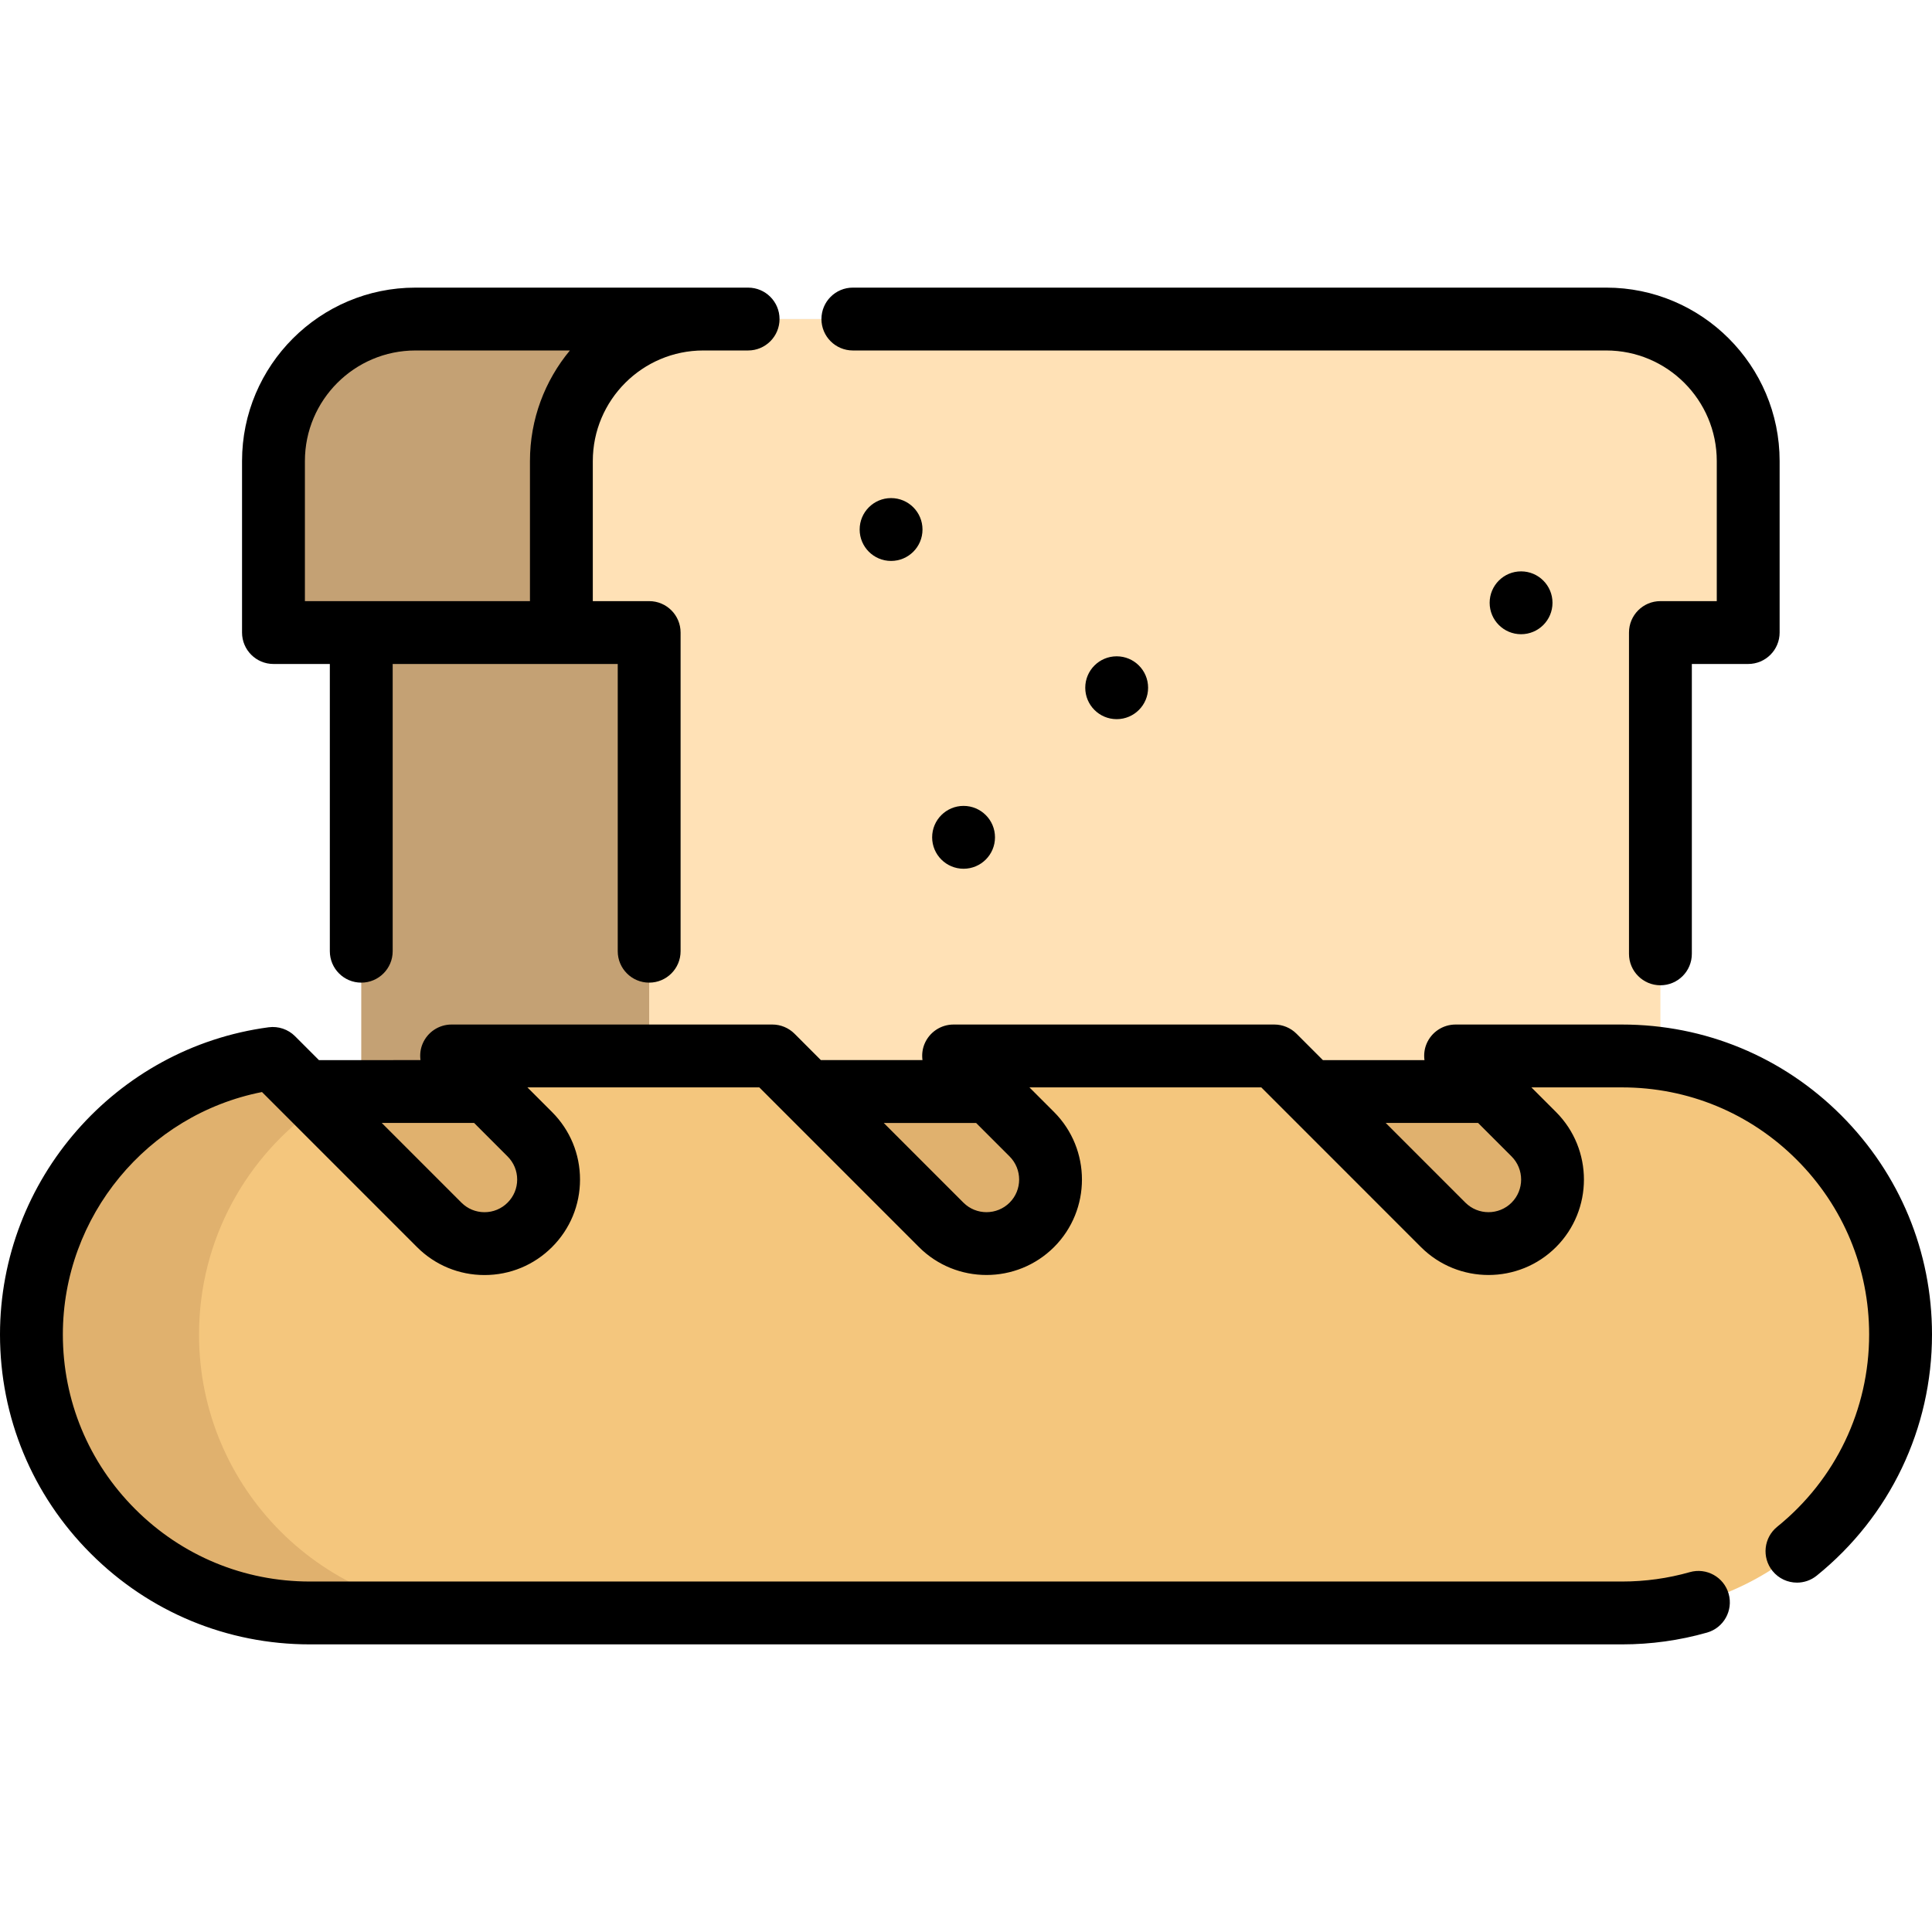
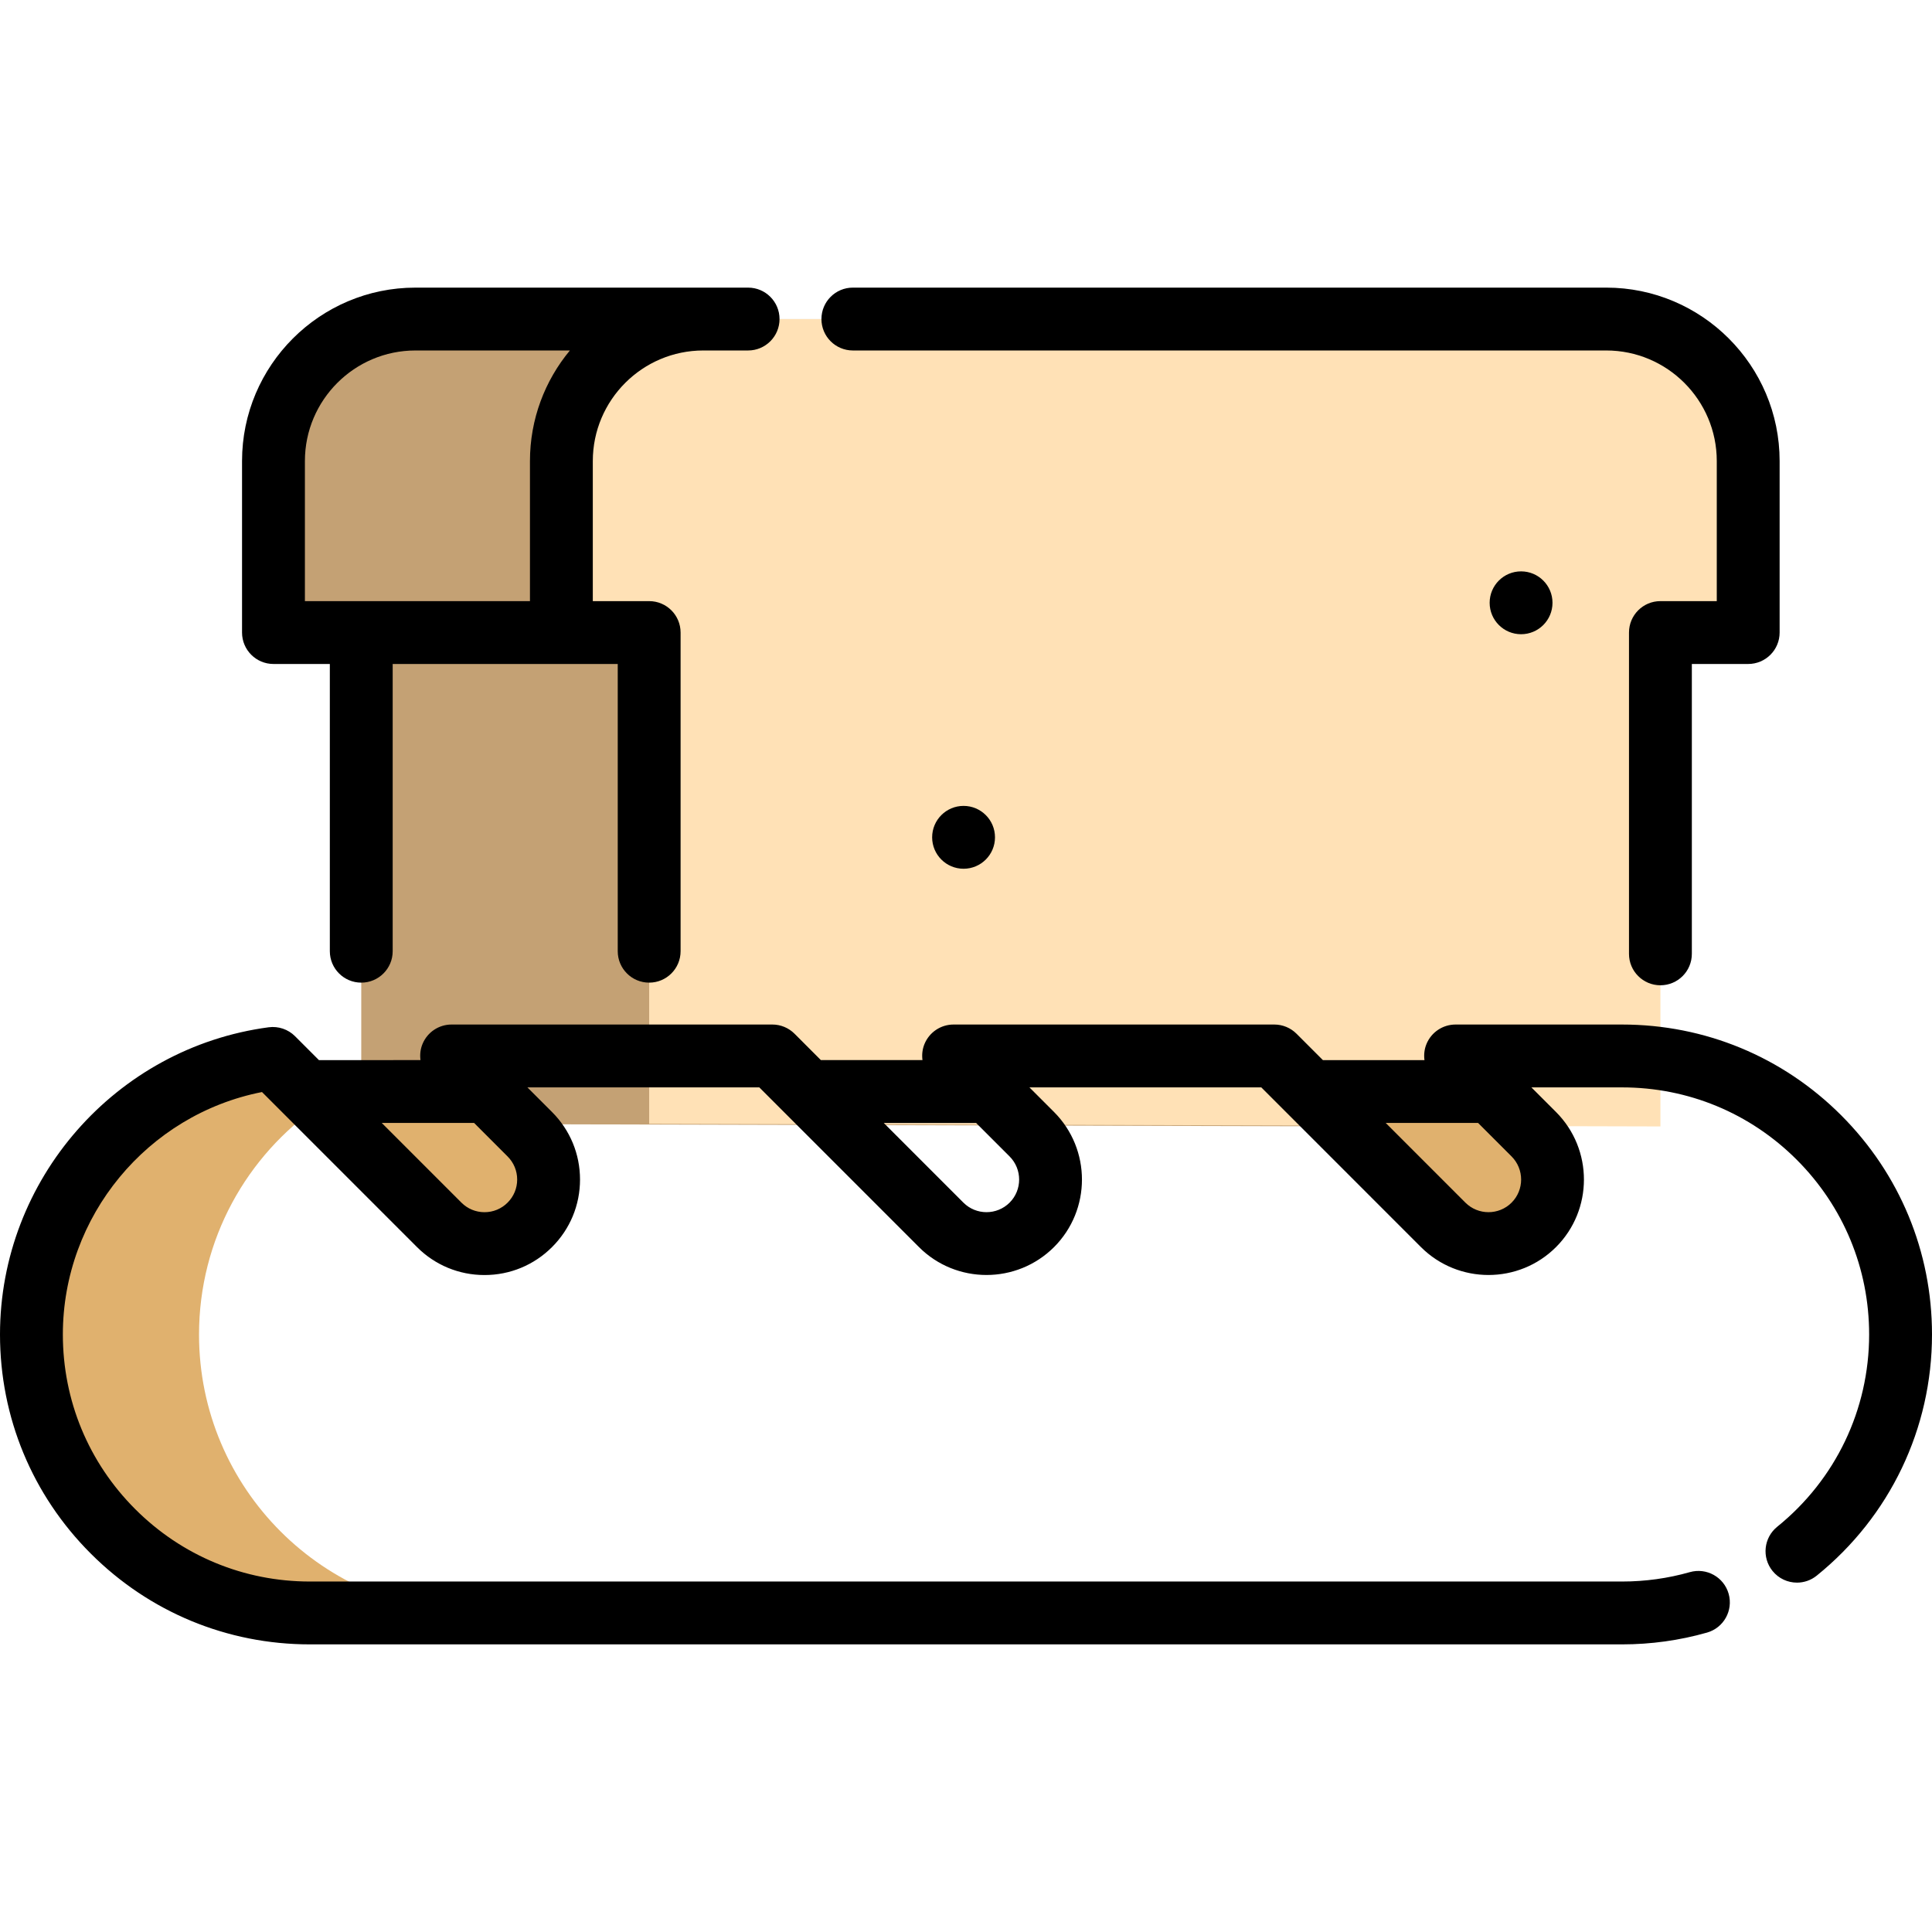
<svg xmlns="http://www.w3.org/2000/svg" height="800px" width="800px" version="1.1" id="Layer_1" viewBox="0 0 512 512" xml:space="preserve">
  <path style="fill:#C4A174;" d="M363.731,298.519V167.657h23.264v-45.45c0-20.787-16.845-37.633-37.622-37.633H110.096  c-20.776,0-37.622,16.845-37.622,37.633v45.45h23.264v130.162" />
  <path style="fill:#FFE1B6;" d="M440.029,298.519V167.657h23.264v-45.45c0-20.787-16.845-37.633-37.622-37.633H186.395  c-20.776,0-37.622,16.845-37.622,37.633v45.45h23.264v130.162" />
-   <path style="fill:#F4C67D;" d="M385.733,279.866l20.738,20.739c6.628,6.639,6.628,17.389,0,24.018  c-6.628,6.628-17.378,6.628-24.018,0l-44.745-44.756h-85.004l20.739,20.738c6.628,6.639,6.628,17.389,0,24.018  c-6.639,6.628-17.389,6.628-24.018,0l-44.756-44.756h-85.004l20.739,20.738c6.639,6.639,6.639,17.389,0,24.018  c-6.628,6.628-17.378,6.628-24.005,0l-44.101-44.101c-36.103,4.802-63.972,35.716-63.972,73.153  c0,20.375,8.267,38.831,21.617,52.181s31.805,21.617,52.181,21.617h347.745c40.752,0,73.797-33.047,73.797-73.797  c0-20.375-8.267-38.831-21.617-52.193c-13.35-13.361-31.805-21.617-52.181-21.617h-44.135V279.866z" />
  <g>
    <path style="fill:#E0B16E;" d="M52.744,353.674c0-25.216,12.653-47.457,31.939-60.769l-12.385-12.385   c-36.103,4.802-63.972,35.716-63.972,73.153c0,20.375,8.267,38.831,21.617,52.181s31.805,21.617,52.181,21.617h44.417   c-20.375,0-38.831-8.267-52.181-21.617C61.012,392.506,52.744,374.051,52.744,353.674z" />
    <path style="fill:#E0B16E;" d="M140.404,300.606c6.64,6.64,6.64,17.389,0,24.019c-6.629,6.629-17.378,6.629-24.008,0   l-35.323-35.334h48.015L140.404,300.606z" />
    <path style="fill:#E0B16E;" d="M406.475,300.606c6.629,6.64,6.629,17.389,0,24.019s-17.378,6.629-24.019,0l-35.323-35.334h48.026   L406.475,300.606z" />
-     <path style="fill:#E0B16E;" d="M273.445,300.606c6.629,6.64,6.629,17.389,0,24.019c-6.64,6.629-17.389,6.629-24.019,0   l-35.323-35.334h48.026L273.445,300.606z" />
  </g>
  <path d="M487.944,295.573c-15.505-15.516-36.128-24.061-58.071-24.061h-44.14c-3.368,0-6.406,2.029-7.694,5.141  c-0.574,1.386-0.73,2.862-0.54,4.286H350.58l-6.987-6.988c-1.561-1.562-3.679-2.44-5.889-2.44h-85.004  c-3.369,0-6.405,2.029-7.694,5.141c-0.574,1.386-0.73,2.862-0.54,4.286h-26.924l-6.977-6.985c-1.562-1.564-3.681-2.443-5.892-2.443  h-85.004c-3.368,0-6.404,2.028-7.693,5.139c-0.575,1.386-0.731,2.863-0.541,4.289H84.52l-6.332-6.333  c-1.834-1.834-4.421-2.707-6.988-2.366C30.609,277.646,0,312.644,0,353.65c0,21.944,8.546,42.567,24.06,58.068  c15.515,15.515,36.137,24.06,58.068,24.06h347.744c7.643,0,15.214-1.052,22.504-3.124c4.424-1.258,6.99-5.864,5.732-10.288  c-1.258-4.424-5.863-6.99-10.289-5.733c-5.806,1.651-11.845,2.488-17.947,2.488H82.128c-17.482,0-33.922-6.811-46.292-19.183  c-12.368-12.357-19.179-28.796-19.179-46.289c0-31.34,22.42-58.277,52.775-64.247l41.075,41.086  c4.779,4.779,11.133,7.411,17.892,7.411c6.759,0,13.114-2.632,17.888-7.406c4.788-4.78,7.424-11.137,7.424-17.899  c0-6.76-2.635-13.118-7.42-17.902l-6.525-6.525h61.456l42.314,42.322c9.862,9.862,25.919,9.863,35.797,0  c9.861-9.861,9.863-25.916-0.001-35.796l-6.525-6.525h61.448l42.315,42.327c9.877,9.858,25.932,9.856,35.79-0.004  c9.863-9.861,9.865-25.918,0.001-35.797l-6.526-6.525h24.034c17.492,0,33.93,6.811,46.289,19.178  c12.371,12.381,19.183,28.826,19.183,46.304c0,19.874-8.879,38.447-24.361,50.955c-3.578,2.892-4.134,8.135-1.244,11.712  c1.646,2.037,4.053,3.095,6.484,3.095c1.837,0,3.688-0.605,5.229-1.851C500.865,401.876,512,378.581,512,353.651  C512,331.725,503.457,311.1,487.944,295.573z M134.514,318.712c-1.632,1.633-3.804,2.533-6.114,2.533s-4.482-0.899-6.114-2.532  l-21.113-21.118h24.471l8.871,8.876c1.639,1.639,2.541,3.814,2.541,6.125C137.056,314.904,136.155,317.074,134.514,318.712z   M267.561,318.706c-3.383,3.376-8.875,3.377-12.245,0.006l-21.111-21.117h24.475l8.871,8.871  C270.925,309.846,270.928,315.34,267.561,318.706z M400.586,318.712c-3.371,3.374-8.863,3.369-12.239,0.001l-21.113-21.118h24.477  l8.871,8.871C403.956,309.846,403.959,315.34,400.586,318.712z" />
  <path d="M226.018,92.879h199.653c16.152,0,29.293,13.145,29.293,29.304v37.122h-14.935c-4.601,0-8.328,3.729-8.328,8.328v85.148  c0,4.599,3.728,8.328,8.328,8.328c4.601,0,8.328-3.729,8.328-8.328v-76.82h14.935c4.601,0,8.328-3.729,8.328-8.328v-45.45  c0-25.343-20.613-45.961-45.95-45.961H226.018c-4.599,0-8.328,3.729-8.328,8.328C217.69,89.15,221.418,92.879,226.018,92.879z" />
  <path d="M72.475,175.962H87.41v76.12c0,4.599,3.729,8.328,8.328,8.328s8.328-3.729,8.328-8.328v-76.12h44.706h14.935v76.12  c0,4.599,3.729,8.328,8.328,8.328s8.328-3.729,8.328-8.328v-84.449c0-4.599-3.729-8.328-8.328-8.328h-14.935v-37.122  c0-16.159,13.141-29.304,29.293-29.304h11.863c4.599,0,8.328-3.729,8.328-8.328c0-4.599-3.729-8.328-8.328-8.328h-88.162  c-25.337,0-45.95,20.617-45.95,45.961v45.45C64.147,172.233,67.875,175.962,72.475,175.962z M80.803,122.184  c0-16.159,13.141-29.304,29.293-29.304h40.928c-6.604,7.961-10.58,18.177-10.58,29.304v37.122H95.739H80.803L80.803,122.184  L80.803,122.184z" />
  <circle cx="255.356" cy="221.899" r="8.328" />
-   <circle cx="295.931" cy="182.256" r="8.328" />
-   <circle cx="236.145" cy="140.326" r="8.328" />
  <circle cx="403.1" cy="159.747" r="8.328" />
</svg>